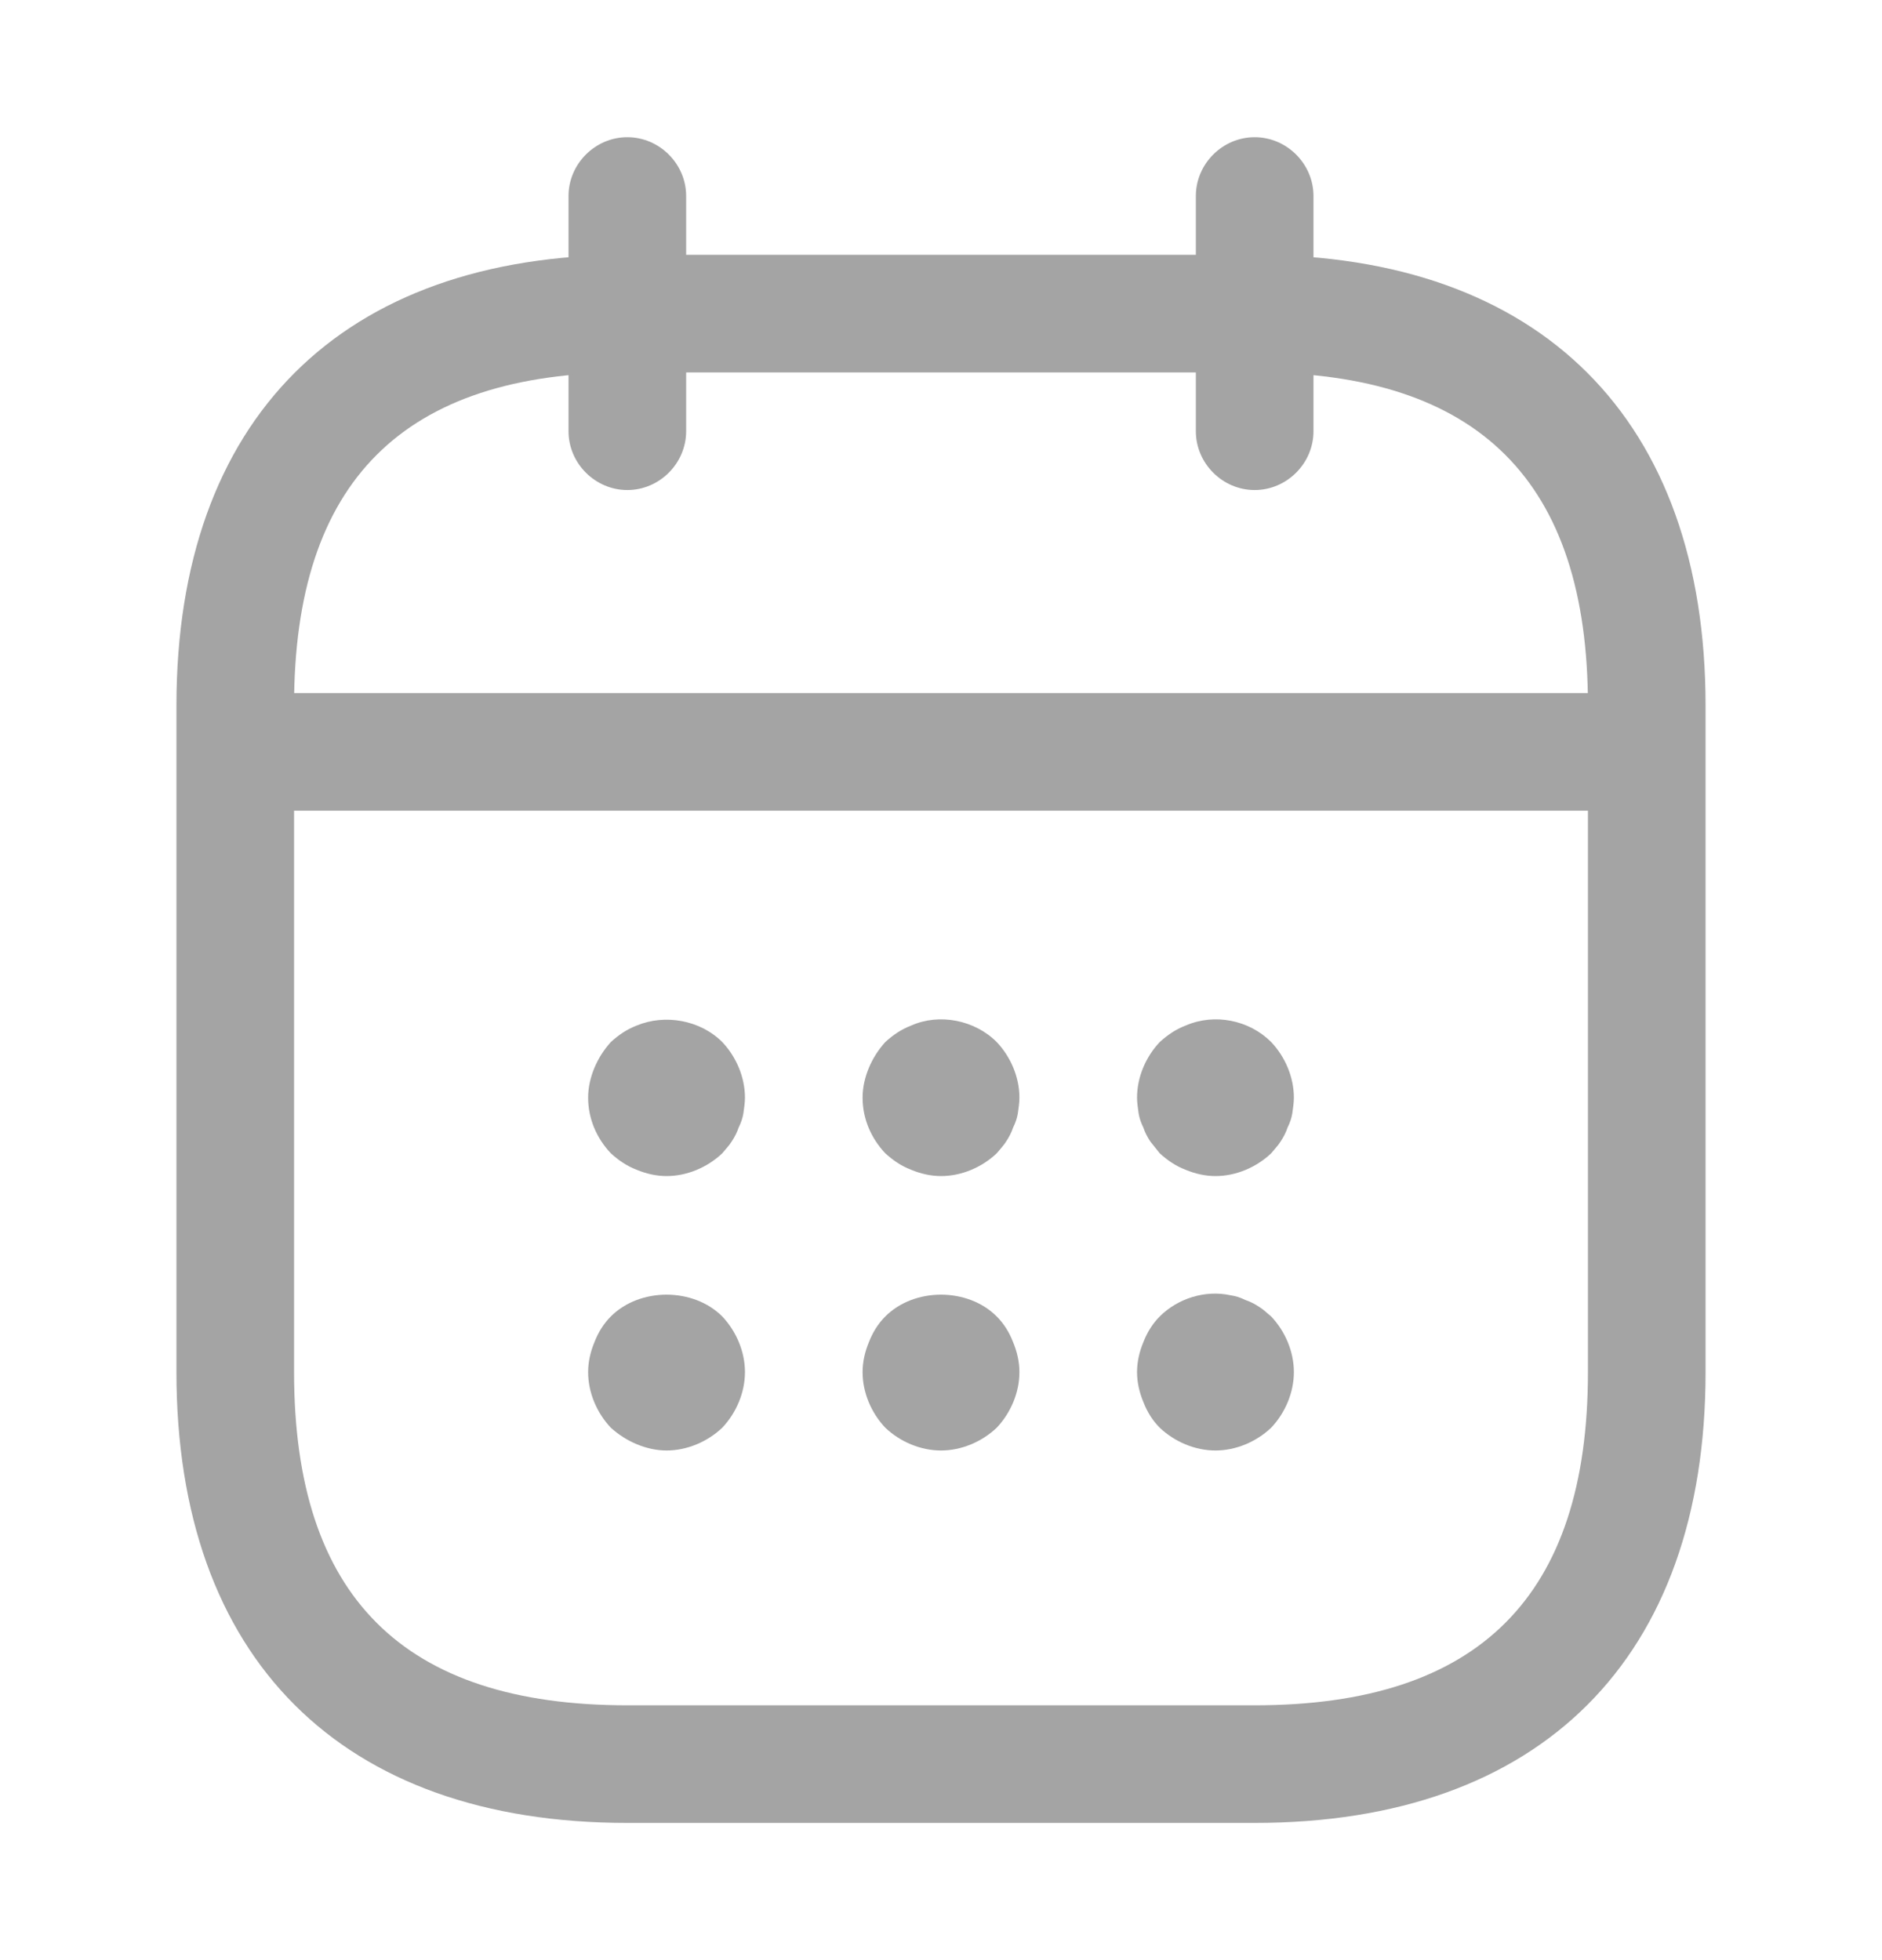
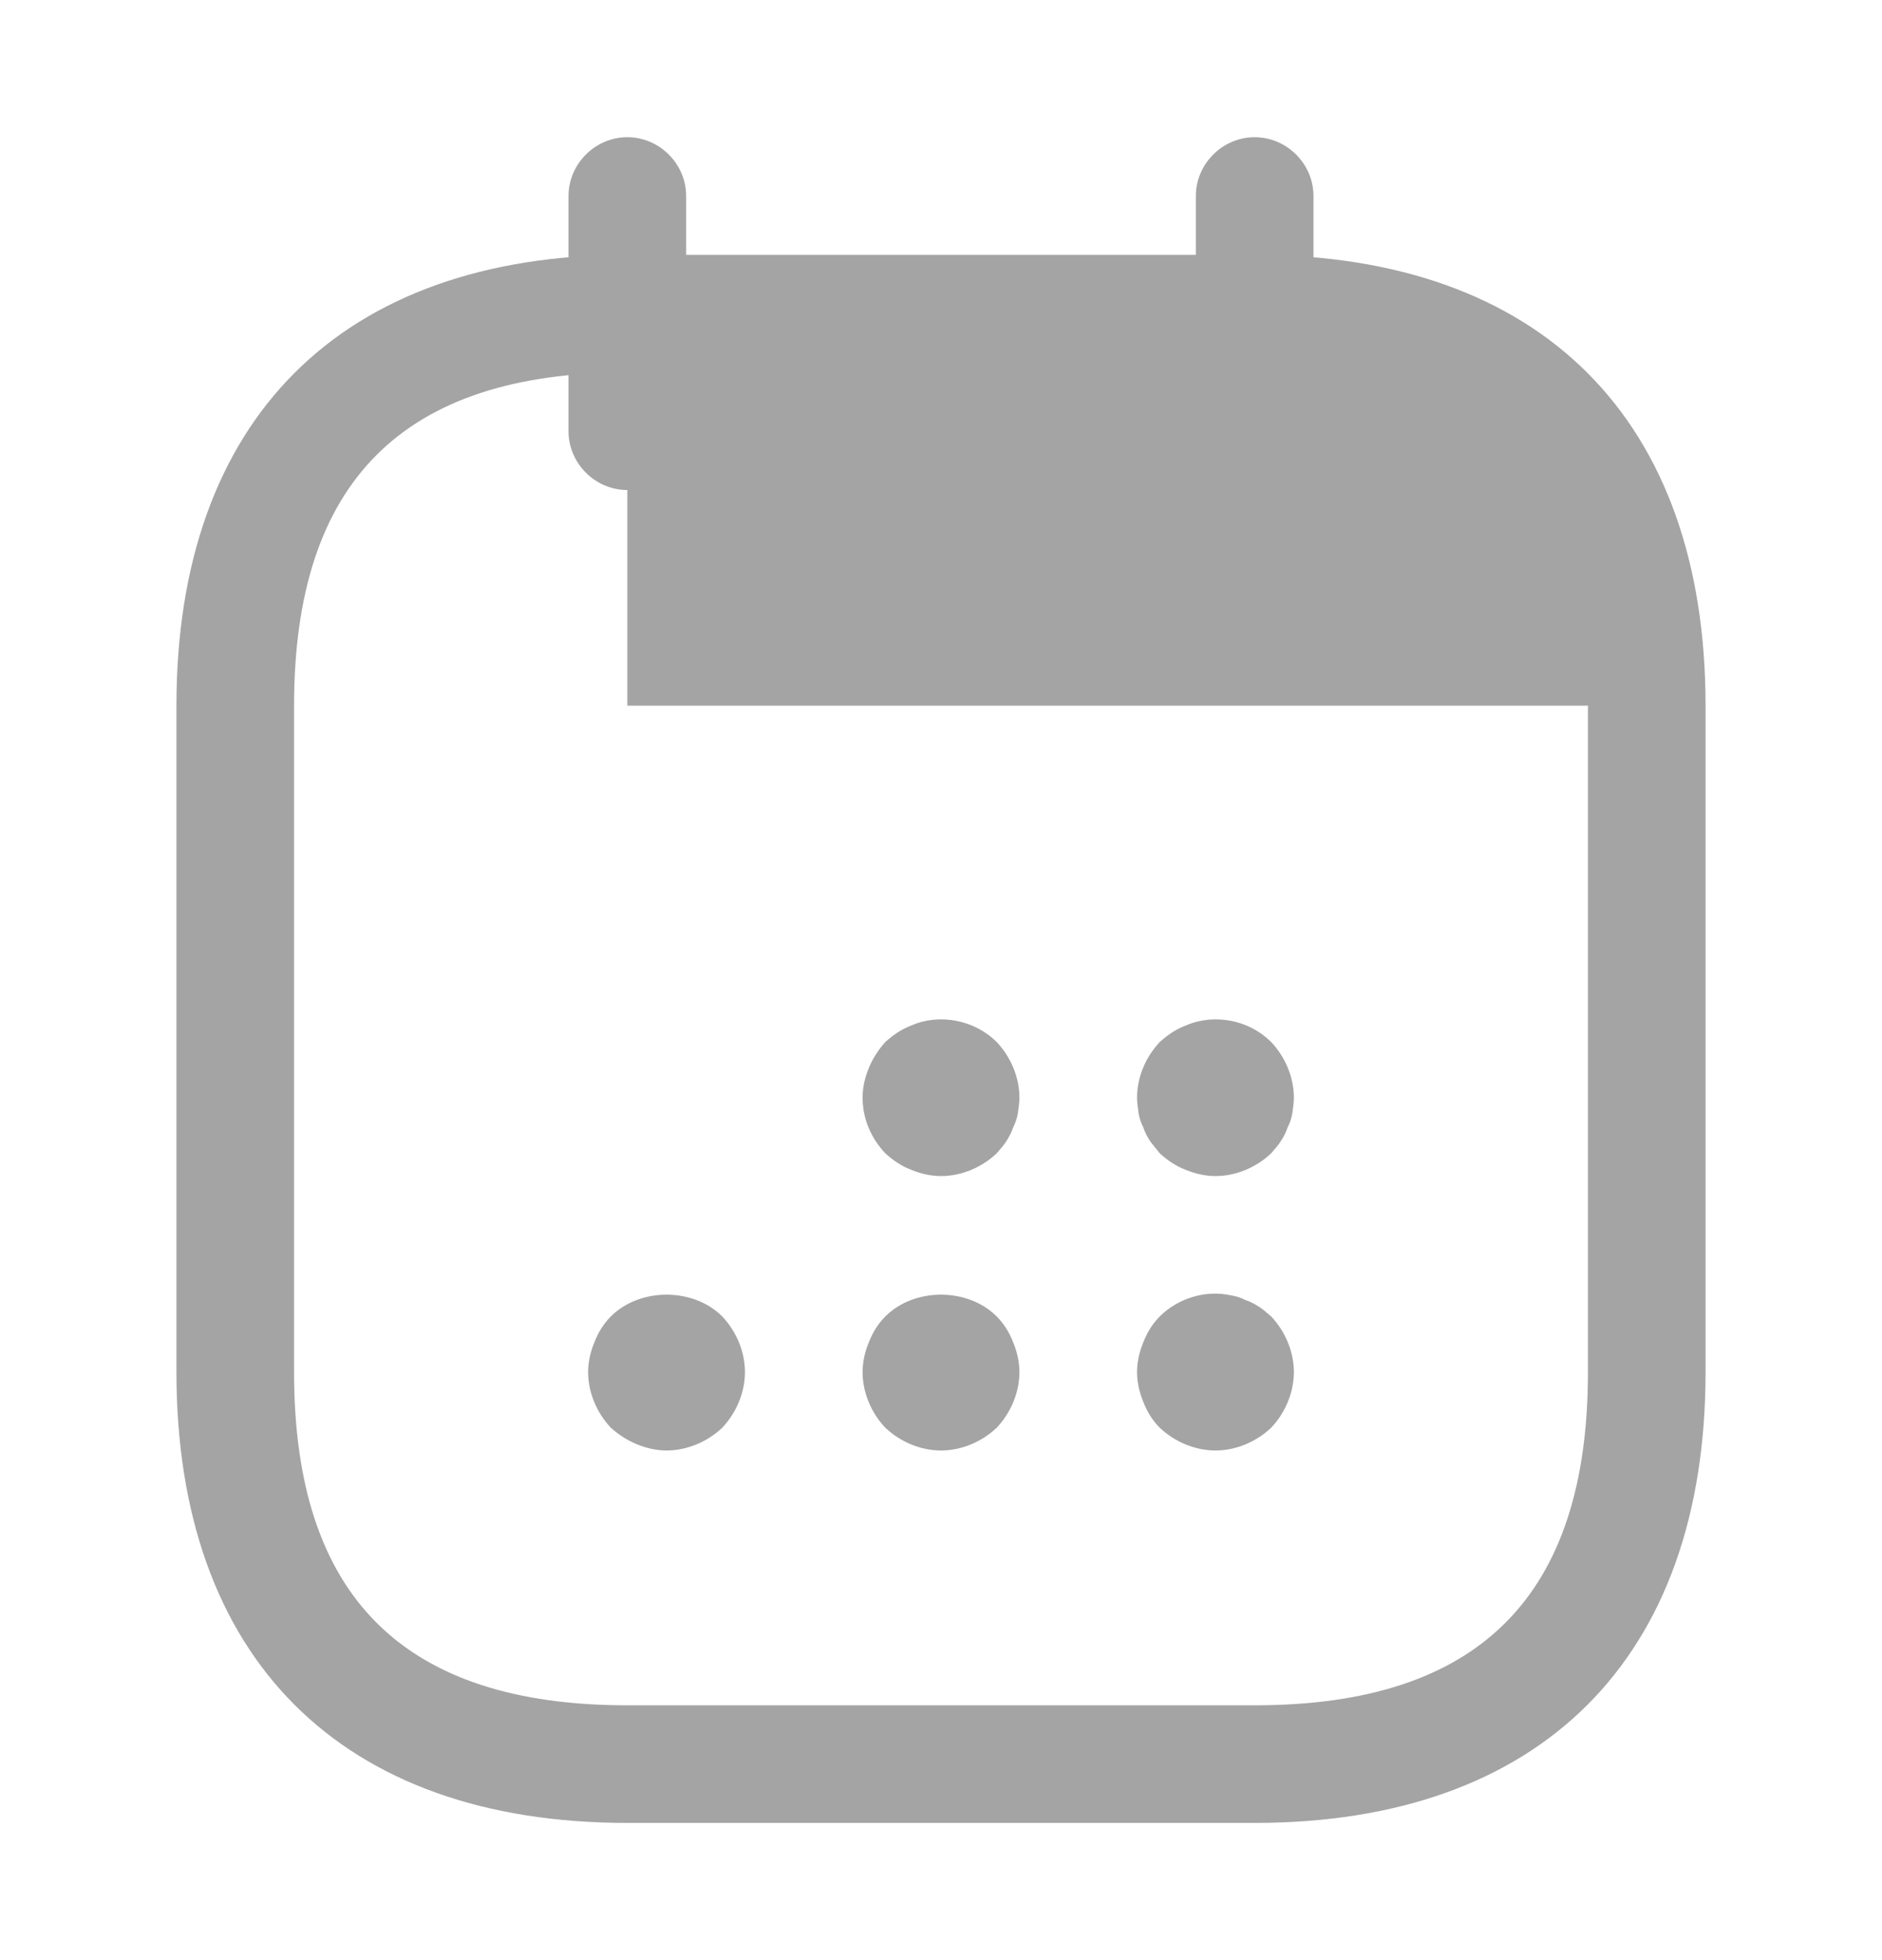
<svg xmlns="http://www.w3.org/2000/svg" width="24" height="25" viewBox="0 0 24 25" fill="none">
  <path d="M8 6.25C7.59 6.25 7.25 5.91 7.25 5.5V2.5C7.25 2.09 7.59 1.75 8 1.75C8.41 1.75 8.75 2.09 8.75 2.5V5.5C8.75 5.91 8.41 6.25 8 6.25Z" fill="#A4A4A4" />
  <path d="M16 6.25C15.59 6.25 15.25 5.91 15.25 5.5V2.5C15.25 2.09 15.59 1.75 16 1.75C16.41 1.75 16.75 2.09 16.75 2.5V5.5C16.75 5.91 16.41 6.25 16 6.25Z" fill="#A4A4A4" />
-   <path d="M8.5 15C8.37 15 8.24 14.97 8.12 14.92C7.99 14.87 7.89 14.8 7.79 14.71C7.61 14.52 7.5 14.27 7.5 14C7.5 13.87 7.53 13.74 7.58 13.62C7.63 13.5 7.7 13.39 7.79 13.29C7.89 13.2 7.99 13.13 8.12 13.08C8.48 12.93 8.93 13.01 9.21 13.29C9.39 13.48 9.5 13.74 9.5 14C9.5 14.06 9.49 14.13 9.48 14.2C9.47 14.26 9.45 14.32 9.42 14.38C9.4 14.44 9.37 14.5 9.33 14.56C9.3 14.61 9.25 14.66 9.21 14.71C9.02 14.89 8.76 15 8.5 15Z" fill="#A4A4A4" />
  <path d="M12 15C11.87 15 11.74 14.97 11.62 14.92C11.49 14.87 11.39 14.8 11.29 14.71C11.11 14.52 11 14.27 11 14C11 13.87 11.03 13.74 11.08 13.62C11.13 13.5 11.2 13.39 11.29 13.29C11.39 13.2 11.49 13.13 11.62 13.08C11.98 12.92 12.43 13.01 12.71 13.29C12.89 13.48 13 13.74 13 14C13 14.06 12.99 14.13 12.98 14.2C12.97 14.26 12.95 14.32 12.92 14.38C12.9 14.44 12.87 14.5 12.83 14.56C12.8 14.61 12.75 14.66 12.71 14.71C12.52 14.89 12.26 15 12 15Z" fill="#A4A4A4" />
  <path d="M15.5 15C15.37 15 15.24 14.97 15.12 14.92C14.99 14.87 14.89 14.8 14.79 14.71C14.75 14.66 14.71 14.61 14.67 14.56C14.63 14.5 14.6 14.44 14.58 14.38C14.55 14.32 14.53 14.26 14.52 14.2C14.51 14.13 14.5 14.06 14.5 14C14.5 13.74 14.61 13.48 14.79 13.29C14.89 13.2 14.99 13.13 15.12 13.08C15.49 12.92 15.93 13.01 16.21 13.29C16.39 13.48 16.5 13.74 16.5 14C16.5 14.06 16.49 14.13 16.48 14.2C16.47 14.26 16.45 14.32 16.42 14.38C16.4 14.44 16.37 14.5 16.33 14.56C16.3 14.61 16.25 14.66 16.21 14.71C16.02 14.89 15.76 15 15.5 15Z" fill="#A4A4A4" />
  <path d="M8.5 18.5C8.37 18.5 8.24 18.47 8.12 18.42C8 18.37 7.89 18.3 7.79 18.21C7.61 18.02 7.5 17.76 7.5 17.5C7.5 17.37 7.53 17.24 7.58 17.12C7.63 16.99 7.7 16.88 7.79 16.79C8.16 16.42 8.84 16.42 9.21 16.79C9.39 16.98 9.5 17.24 9.5 17.5C9.5 17.76 9.39 18.02 9.21 18.21C9.02 18.39 8.76 18.5 8.5 18.5Z" fill="#A4A4A4" />
  <path d="M12 18.5C11.74 18.5 11.48 18.39 11.29 18.21C11.11 18.02 11 17.76 11 17.5C11 17.37 11.03 17.24 11.08 17.12C11.13 16.99 11.2 16.88 11.29 16.79C11.66 16.42 12.34 16.42 12.71 16.79C12.8 16.88 12.87 16.99 12.92 17.12C12.97 17.24 13 17.37 13 17.5C13 17.76 12.89 18.02 12.71 18.21C12.52 18.39 12.26 18.5 12 18.5Z" fill="#A4A4A4" />
  <path d="M15.5 18.5C15.24 18.5 14.98 18.39 14.79 18.21C14.7 18.12 14.63 18.01 14.58 17.88C14.53 17.76 14.5 17.63 14.5 17.5C14.5 17.37 14.53 17.24 14.58 17.12C14.63 16.99 14.7 16.88 14.79 16.79C15.02 16.56 15.37 16.45 15.69 16.52C15.76 16.53 15.82 16.55 15.88 16.58C15.94 16.6 16 16.63 16.06 16.67C16.11 16.7 16.16 16.75 16.21 16.79C16.39 16.98 16.5 17.24 16.5 17.5C16.5 17.76 16.39 18.02 16.21 18.21C16.02 18.39 15.76 18.5 15.5 18.5Z" fill="#A4A4A4" />
-   <path d="M20.5 10.34H3.5C3.09 10.34 2.75 10 2.75 9.59C2.75 9.18 3.09 8.84 3.5 8.84H20.5C20.91 8.84 21.25 9.18 21.25 9.59C21.25 10 20.91 10.34 20.5 10.34Z" fill="#A4A4A4" />
-   <path d="M16 23.25H8C4.35 23.25 2.25 21.15 2.25 17.5V9C2.25 5.35 4.35 3.25 8 3.25H16C19.65 3.25 21.75 5.35 21.75 9V17.5C21.75 21.15 19.65 23.25 16 23.25ZM8 4.75C5.14 4.75 3.75 6.14 3.75 9V17.5C3.75 20.36 5.14 21.75 8 21.75H16C18.86 21.75 20.25 20.36 20.25 17.5V9C20.25 6.14 18.86 4.75 16 4.75H8Z" fill="#A4A4A4" />
+   <path d="M16 23.25H8C4.35 23.25 2.25 21.15 2.25 17.5V9C2.25 5.35 4.35 3.25 8 3.25H16C19.65 3.25 21.75 5.35 21.75 9V17.5C21.75 21.15 19.65 23.25 16 23.25ZM8 4.75C5.14 4.75 3.75 6.14 3.75 9V17.5C3.75 20.36 5.14 21.75 8 21.75H16C18.86 21.75 20.25 20.36 20.25 17.5V9H8Z" fill="#A4A4A4" />
</svg>